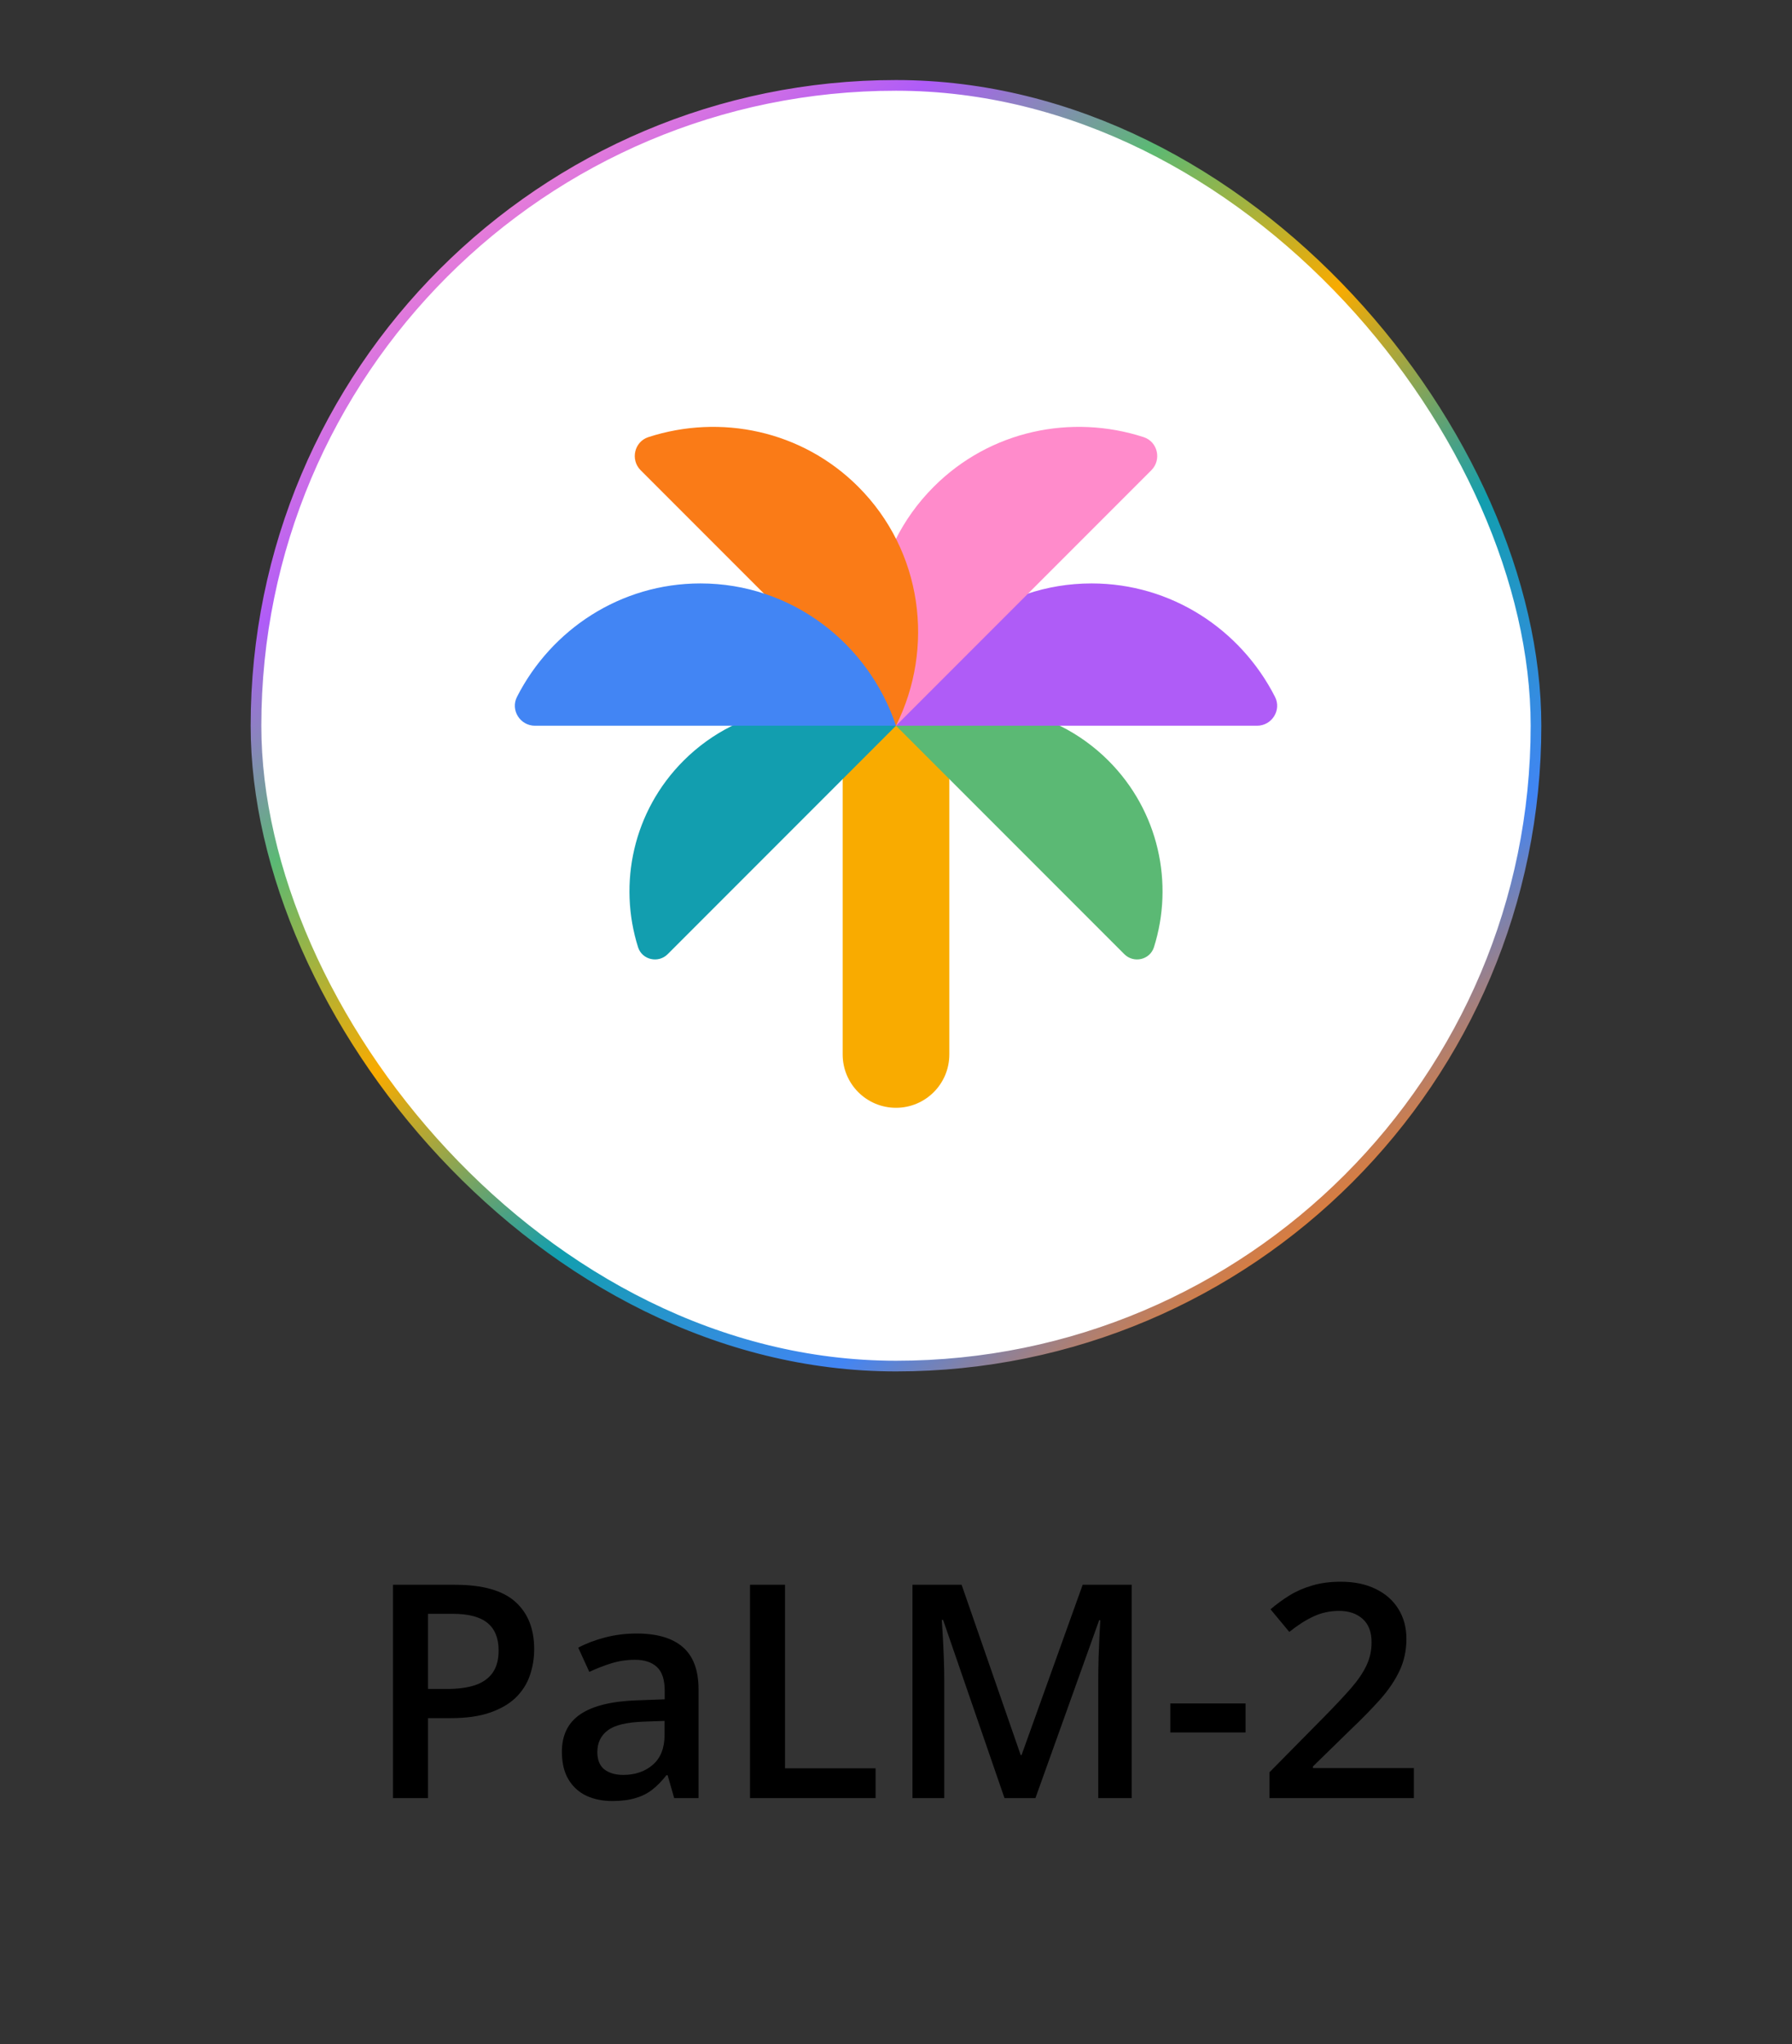
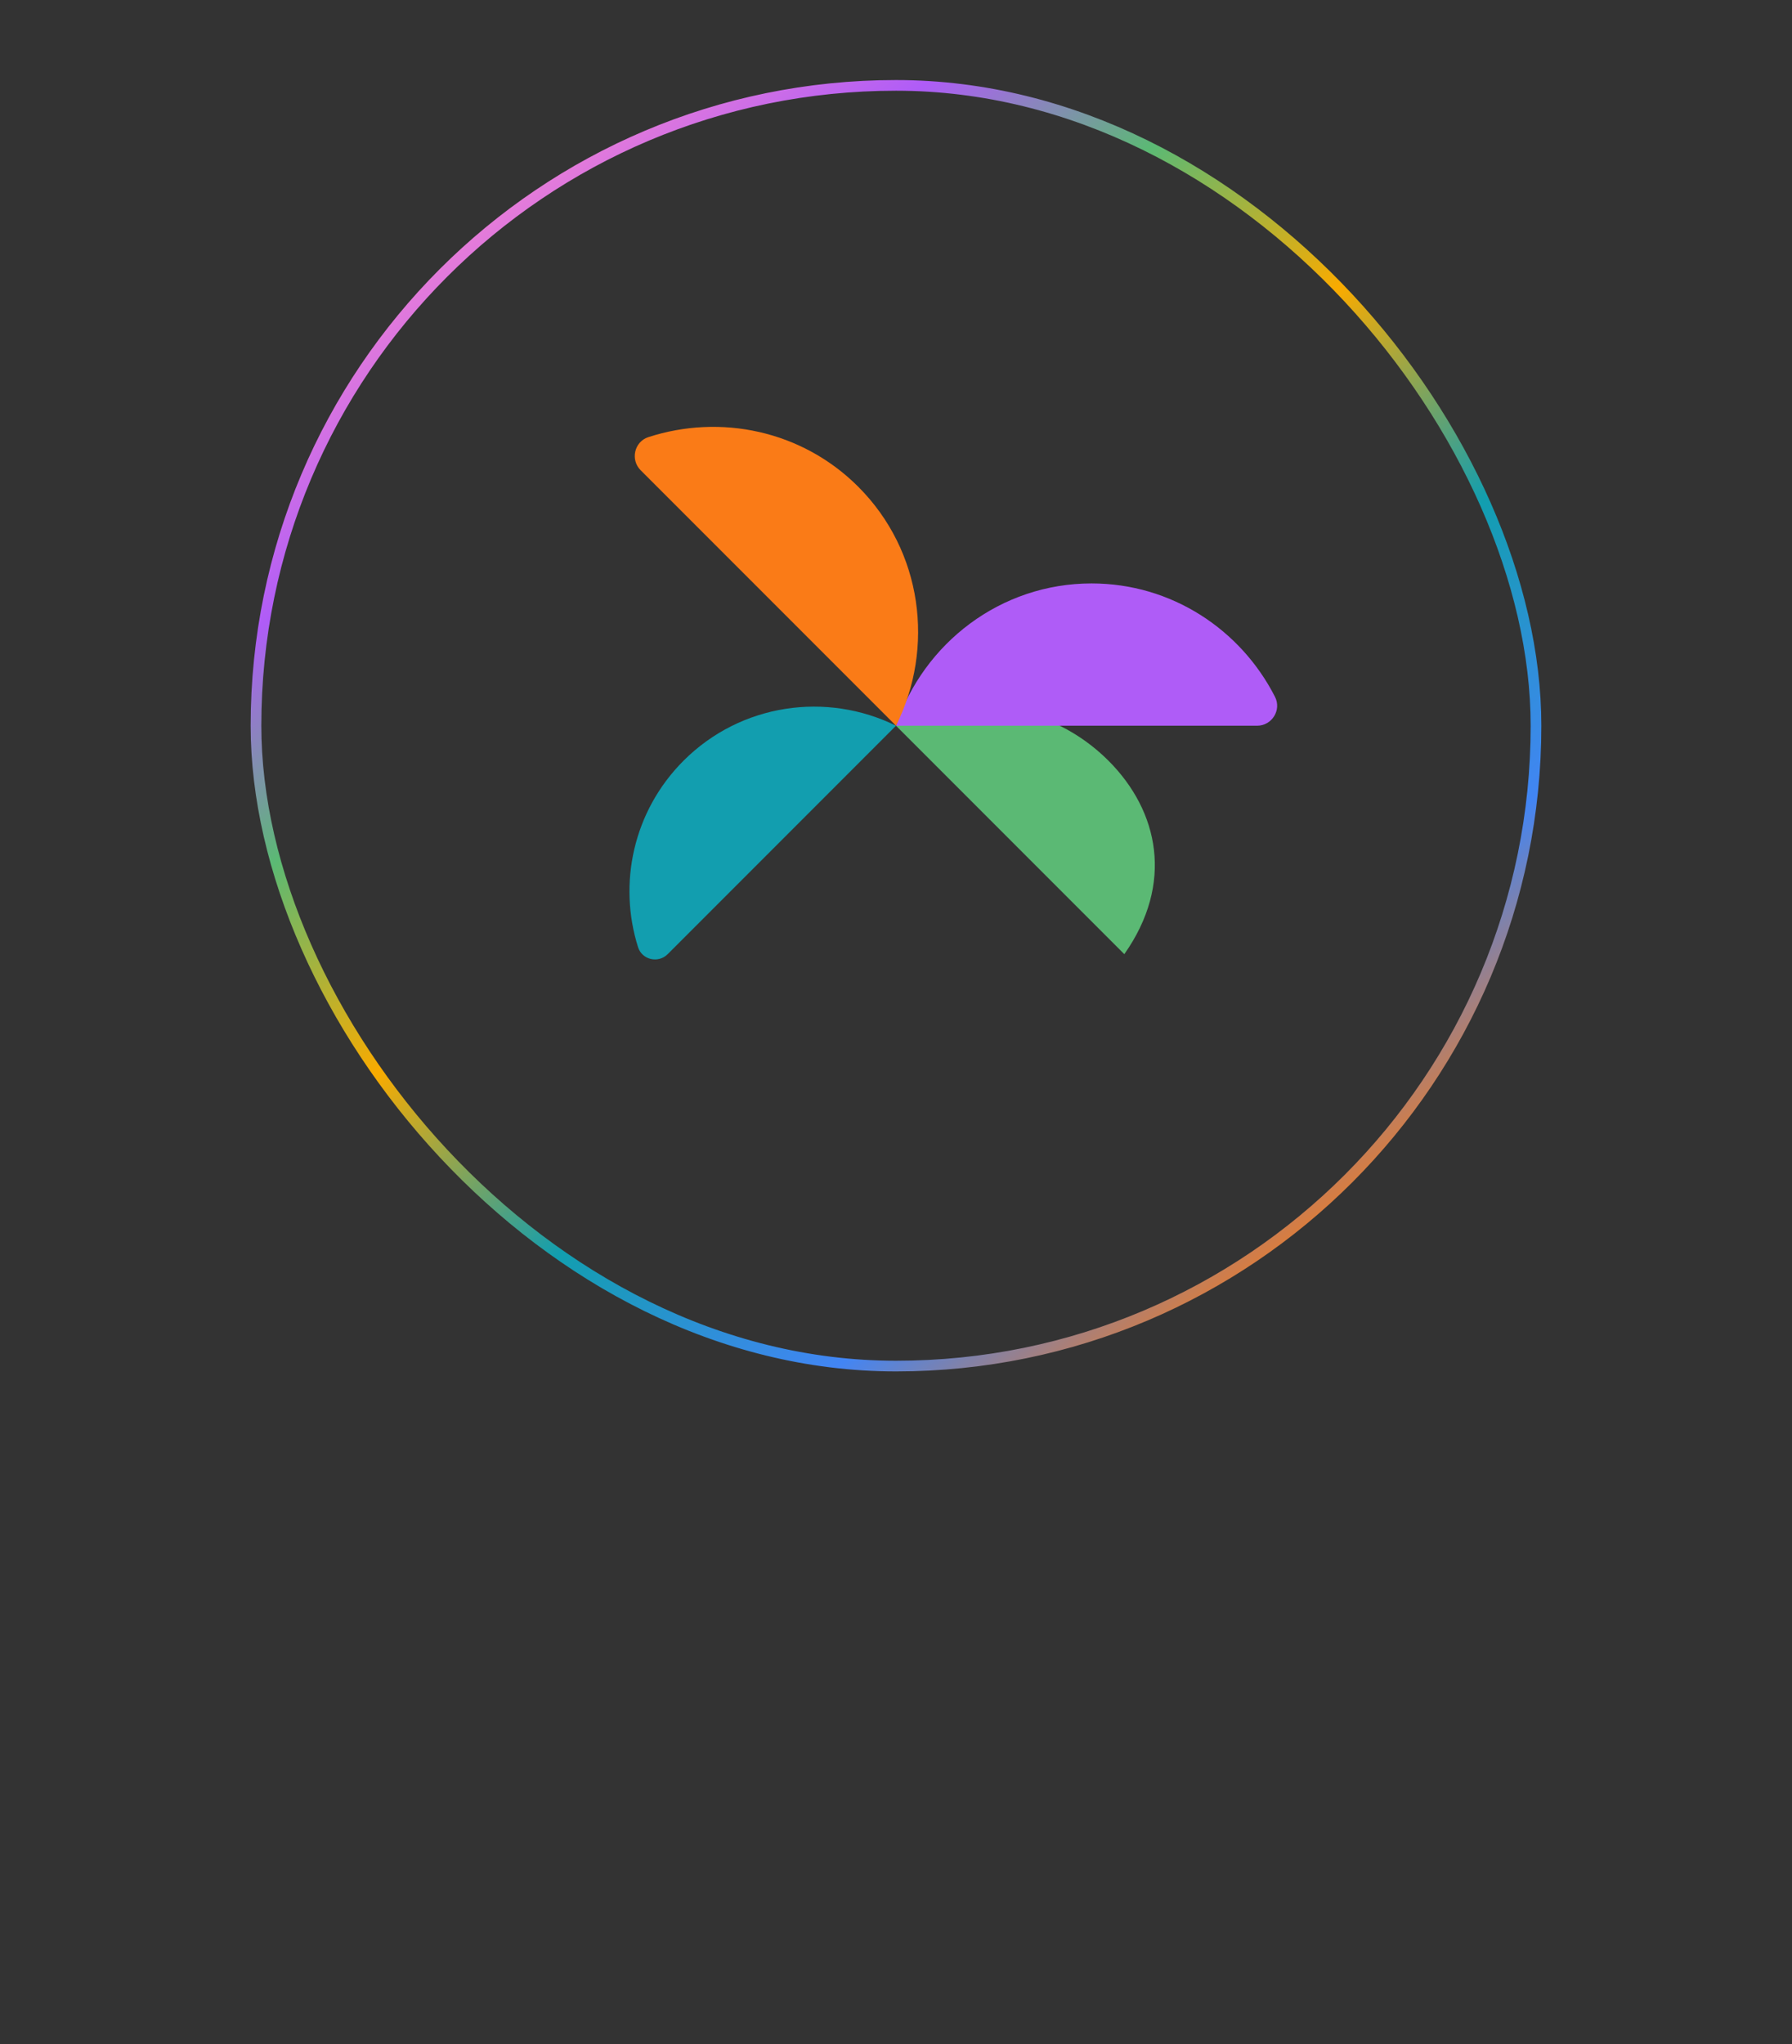
<svg xmlns="http://www.w3.org/2000/svg" width="150" height="171" viewBox="0 0 150 171" fill="none">
  <rect x="0" y="0" width="150" height="171" fill="#333333" stroke="none" />
-   <rect x="21.428" y="7.143" width="107.143" height="107.143" rx="53.571" fill="white" />
  <rect x="21.428" y="7.143" width="107.143" height="107.143" rx="53.571" stroke="url(#paint0_linear_13_975)" stroke-width="0.893" />
-   <path d="M75 92.678C77.467 92.678 79.464 90.681 79.464 88.214V49.524H70.536V88.214C70.536 90.681 72.534 92.678 75 92.678Z" fill="#F9AB00" />
-   <path d="M92.787 63.642C87.972 58.832 80.781 57.857 75 60.714L94.111 79.825C94.9 80.614 96.257 80.301 96.592 79.241C98.274 73.917 97.005 67.865 92.787 63.642Z" fill="#5BB974" />
+   <path d="M92.787 63.642C87.972 58.832 80.781 57.857 75 60.714L94.111 79.825C98.274 73.917 97.005 67.865 92.787 63.642Z" fill="#5BB974" />
  <path d="M57.214 63.642C62.028 58.832 69.219 57.857 75 60.714L55.889 79.825C55.1 80.614 53.743 80.301 53.408 79.241C51.726 73.917 52.995 67.865 57.214 63.642Z" fill="#129EAF" />
  <path d="M91.369 48.809C83.765 48.809 77.31 53.795 75 60.714H105.223C106.462 60.714 107.288 59.405 106.726 58.3C103.854 52.664 98.058 48.809 91.369 48.809Z" fill="#AF5CF7" />
-   <path d="M78.159 40.722C72.779 46.101 71.741 54.185 75 60.714L96.373 39.342C97.251 38.464 96.909 36.953 95.729 36.57C89.71 34.617 82.887 35.993 78.159 40.722Z" fill="#FF8BCB" />
  <path d="M71.841 40.722C77.221 46.101 78.259 54.185 75 60.714L53.627 39.342C52.749 38.464 53.092 36.953 54.271 36.57C60.29 34.617 67.113 35.993 71.841 40.722Z" fill="#FA7B17" />
-   <path d="M58.631 48.809C66.235 48.809 72.69 53.795 75 60.714H44.777C43.538 60.714 42.712 59.405 43.274 58.3C46.146 52.664 51.942 48.809 58.631 48.809Z" fill="#4285F4" />
-   <path d="M38.086 132.582C40.389 132.582 42.069 133.054 43.127 133.998C44.185 134.942 44.714 136.264 44.714 137.965C44.714 138.738 44.592 139.475 44.348 140.175C44.112 140.866 43.721 141.481 43.176 142.018C42.631 142.547 41.911 142.966 41.016 143.275C40.129 143.585 39.034 143.739 37.732 143.739H35.828V150.429H32.898V132.582H38.086ZM37.891 135.011H35.828V141.298H37.427C38.346 141.298 39.128 141.192 39.77 140.98C40.413 140.761 40.902 140.415 41.235 139.943C41.569 139.471 41.736 138.848 41.736 138.075C41.736 137.042 41.422 136.273 40.796 135.768C40.177 135.263 39.209 135.011 37.891 135.011ZM53.284 136.659C54.993 136.659 56.283 137.037 57.153 137.794C58.032 138.551 58.472 139.731 58.472 141.334V150.429H56.433L55.884 148.512H55.786C55.404 149 55.009 149.403 54.602 149.721C54.195 150.038 53.723 150.274 53.186 150.429C52.657 150.591 52.01 150.673 51.245 150.673C50.44 150.673 49.719 150.526 49.084 150.233C48.45 149.932 47.949 149.476 47.583 148.866C47.217 148.256 47.034 147.483 47.034 146.547C47.034 145.155 47.55 144.109 48.584 143.41C49.626 142.71 51.196 142.323 53.296 142.25L55.64 142.164V141.456C55.64 140.521 55.42 139.853 54.98 139.454C54.549 139.056 53.939 138.856 53.149 138.856C52.474 138.856 51.819 138.954 51.184 139.149C50.549 139.345 49.931 139.585 49.329 139.87L48.401 137.843C49.06 137.493 49.809 137.208 50.647 136.989C51.493 136.769 52.372 136.659 53.284 136.659ZM55.627 143.971L53.882 144.032C52.45 144.081 51.444 144.325 50.867 144.765C50.289 145.204 50 145.806 50 146.571C50 147.238 50.199 147.727 50.598 148.036C50.997 148.337 51.522 148.488 52.173 148.488C53.166 148.488 53.988 148.207 54.639 147.645C55.298 147.076 55.627 146.242 55.627 145.143V143.971ZM62.781 150.429V132.582H65.71V147.938H73.291V150.429H62.781ZM84.082 150.429L78.943 135.524H78.833C78.857 135.857 78.886 136.313 78.918 136.891C78.951 137.469 78.98 138.087 79.004 138.746C79.028 139.406 79.04 140.036 79.04 140.639V150.429H76.379V132.582H80.493L85.437 146.828H85.51L90.625 132.582H94.727V150.429H91.931V140.492C91.931 139.947 91.939 139.357 91.956 138.722C91.98 138.087 92.004 137.485 92.029 136.915C92.061 136.346 92.086 135.89 92.102 135.548H92.004L86.67 150.429H84.082ZM97.961 144.935V142.506H104.26V144.935H97.961ZM118.347 150.429H106.262V148.268L110.889 143.58C111.784 142.669 112.52 141.884 113.098 141.224C113.676 140.557 114.103 139.926 114.38 139.332C114.665 138.738 114.807 138.091 114.807 137.391C114.807 136.529 114.559 135.878 114.062 135.438C113.566 134.991 112.911 134.767 112.097 134.767C111.324 134.767 110.608 134.922 109.949 135.231C109.298 135.532 108.622 135.963 107.922 136.525L106.348 134.633C106.844 134.21 107.373 133.823 107.935 133.473C108.504 133.123 109.139 132.846 109.839 132.643C110.539 132.431 111.336 132.326 112.231 132.326C113.363 132.326 114.339 132.529 115.161 132.936C115.983 133.335 116.614 133.892 117.053 134.608C117.501 135.324 117.725 136.159 117.725 137.111C117.725 138.071 117.533 138.958 117.151 139.772C116.768 140.586 116.223 141.391 115.515 142.189C114.807 142.978 113.965 143.837 112.988 144.765L109.9 147.78V147.914H118.347V150.429Z" fill="black" />
  <defs>
    <linearGradient id="paint0_linear_13_975" x1="38.486" y1="11.928" x2="113.656" y2="104.144" gradientUnits="userSpaceOnUse">
      <stop stop-color="#FF8BCB" />
      <stop offset="0.175" stop-color="#AF5CF7" />
      <stop offset="0.31" stop-color="#5BB974" />
      <stop offset="0.47" stop-color="#F9AB00" />
      <stop offset="0.65" stop-color="#129EAF" />
      <stop offset="0.835" stop-color="#4285F4" />
      <stop offset="0.995" stop-color="#FA7B17" />
    </linearGradient>
  </defs>
</svg>